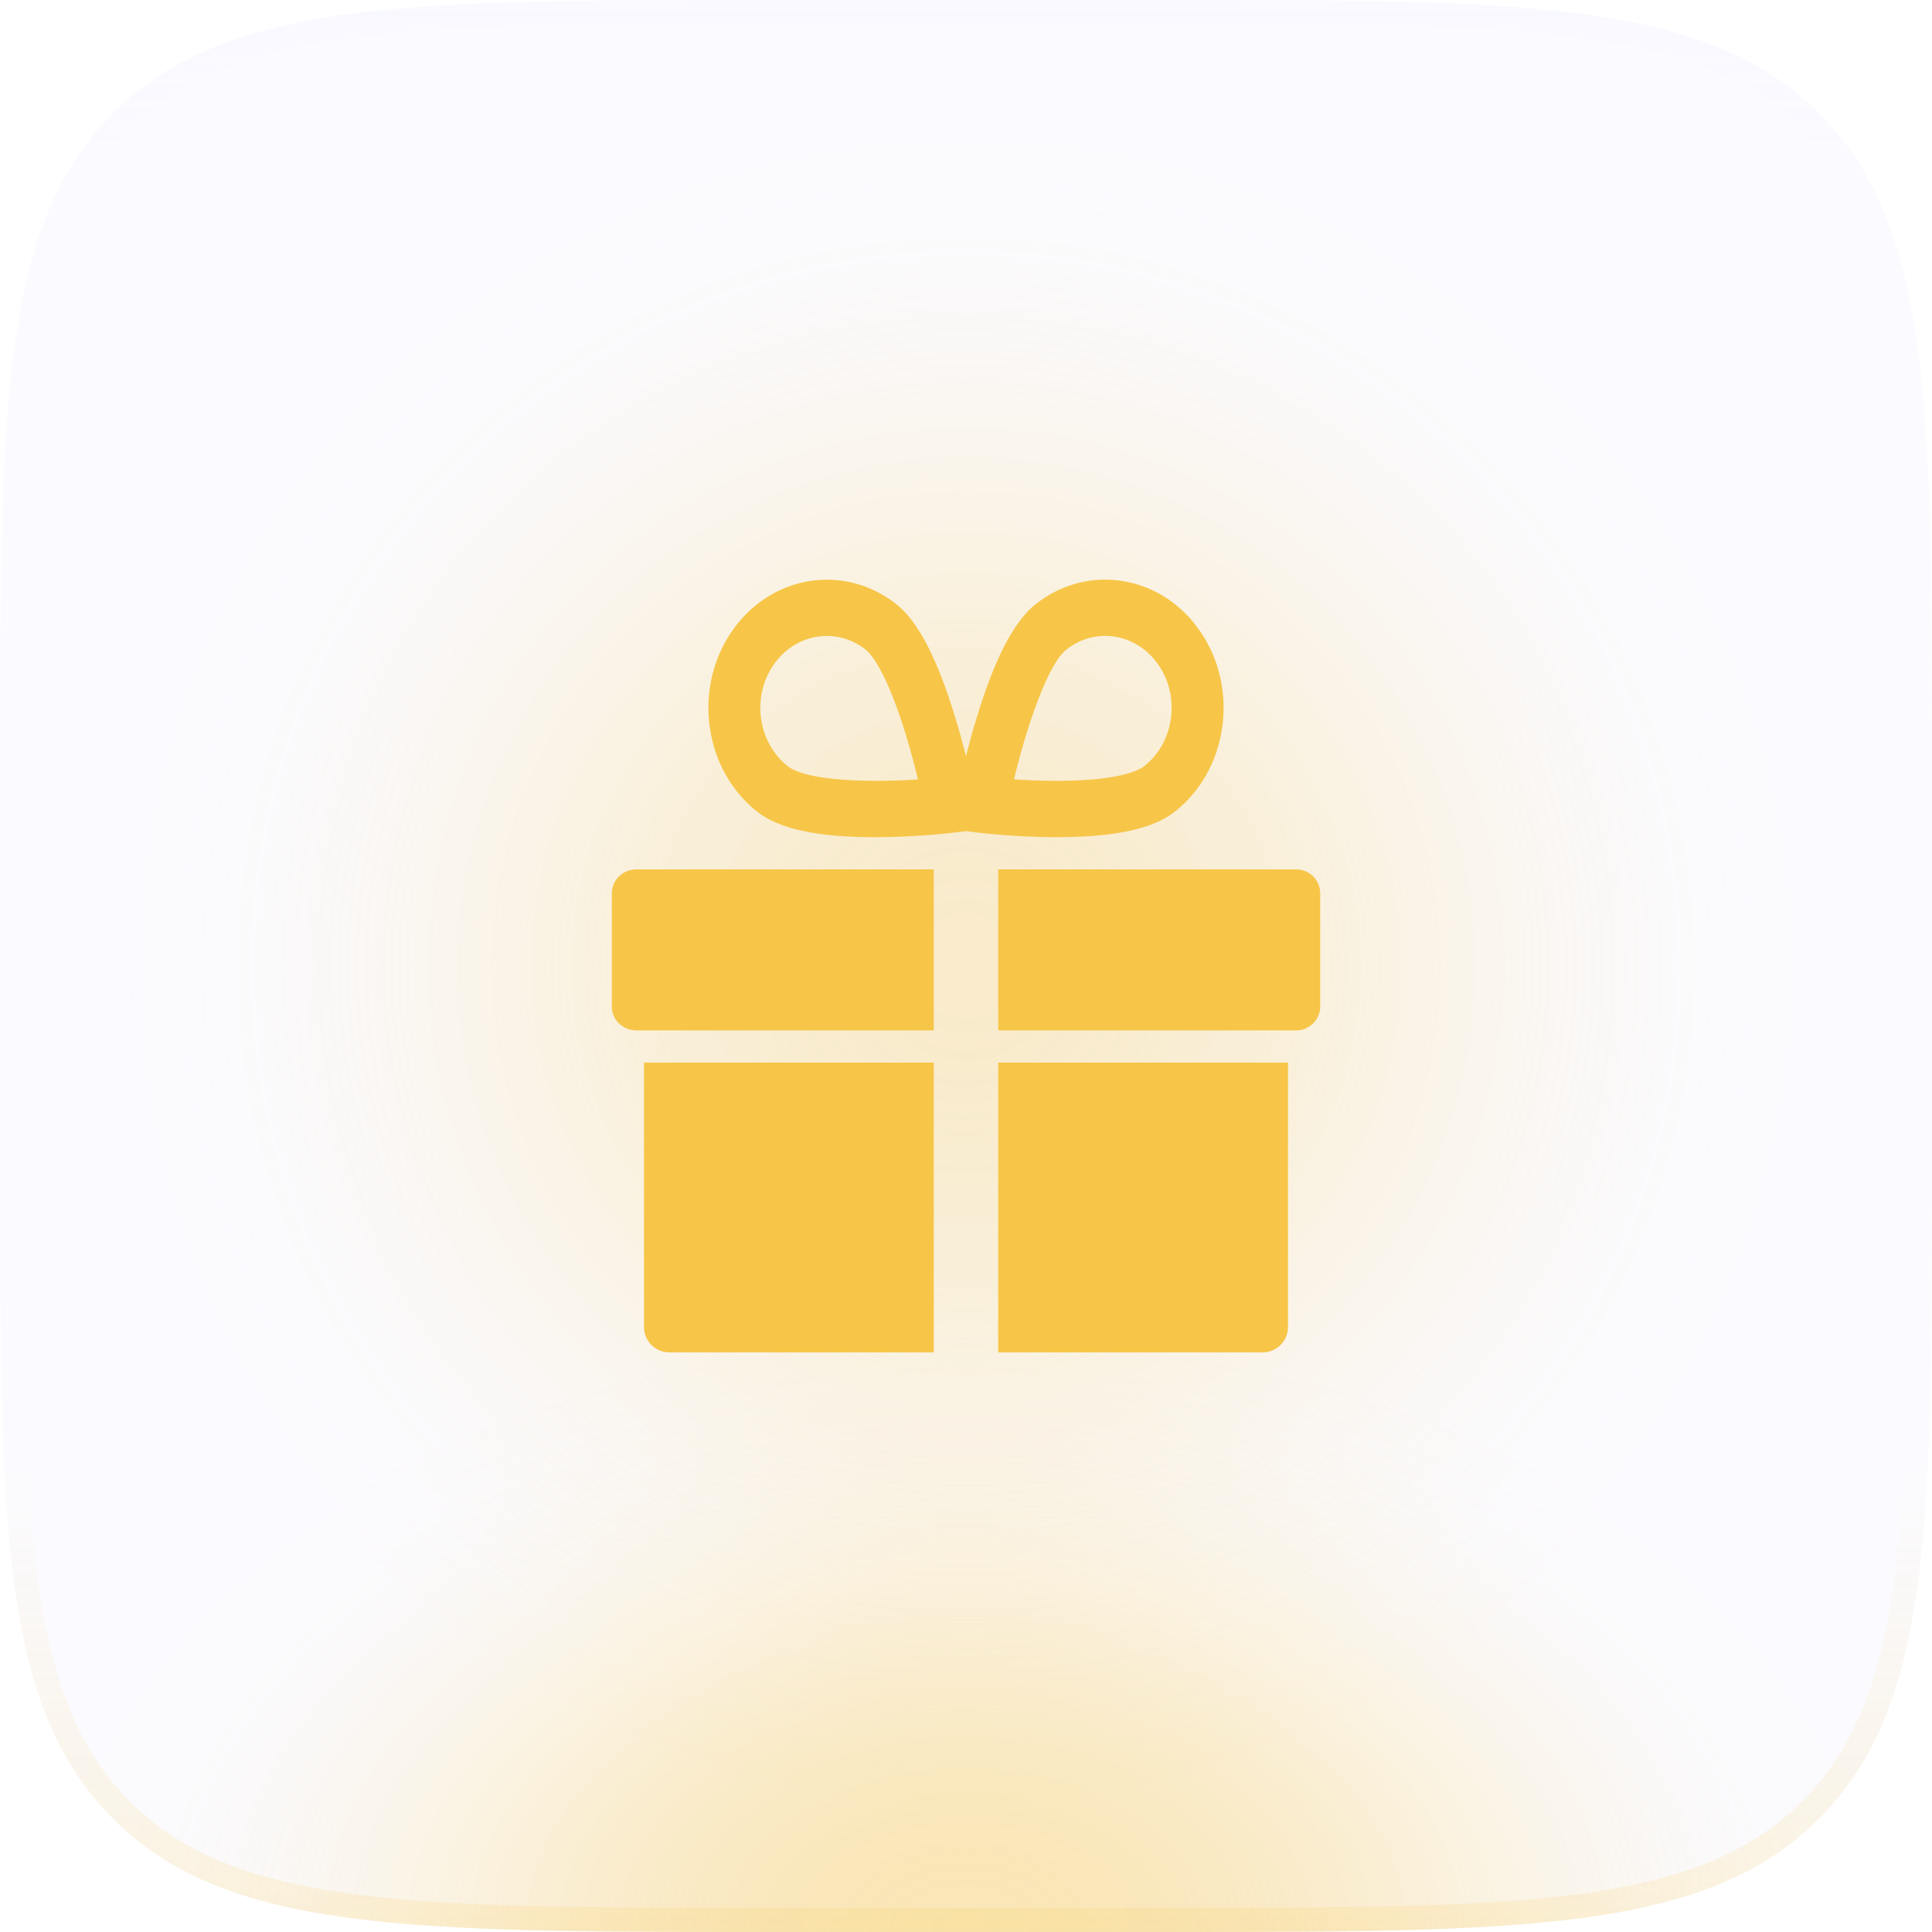
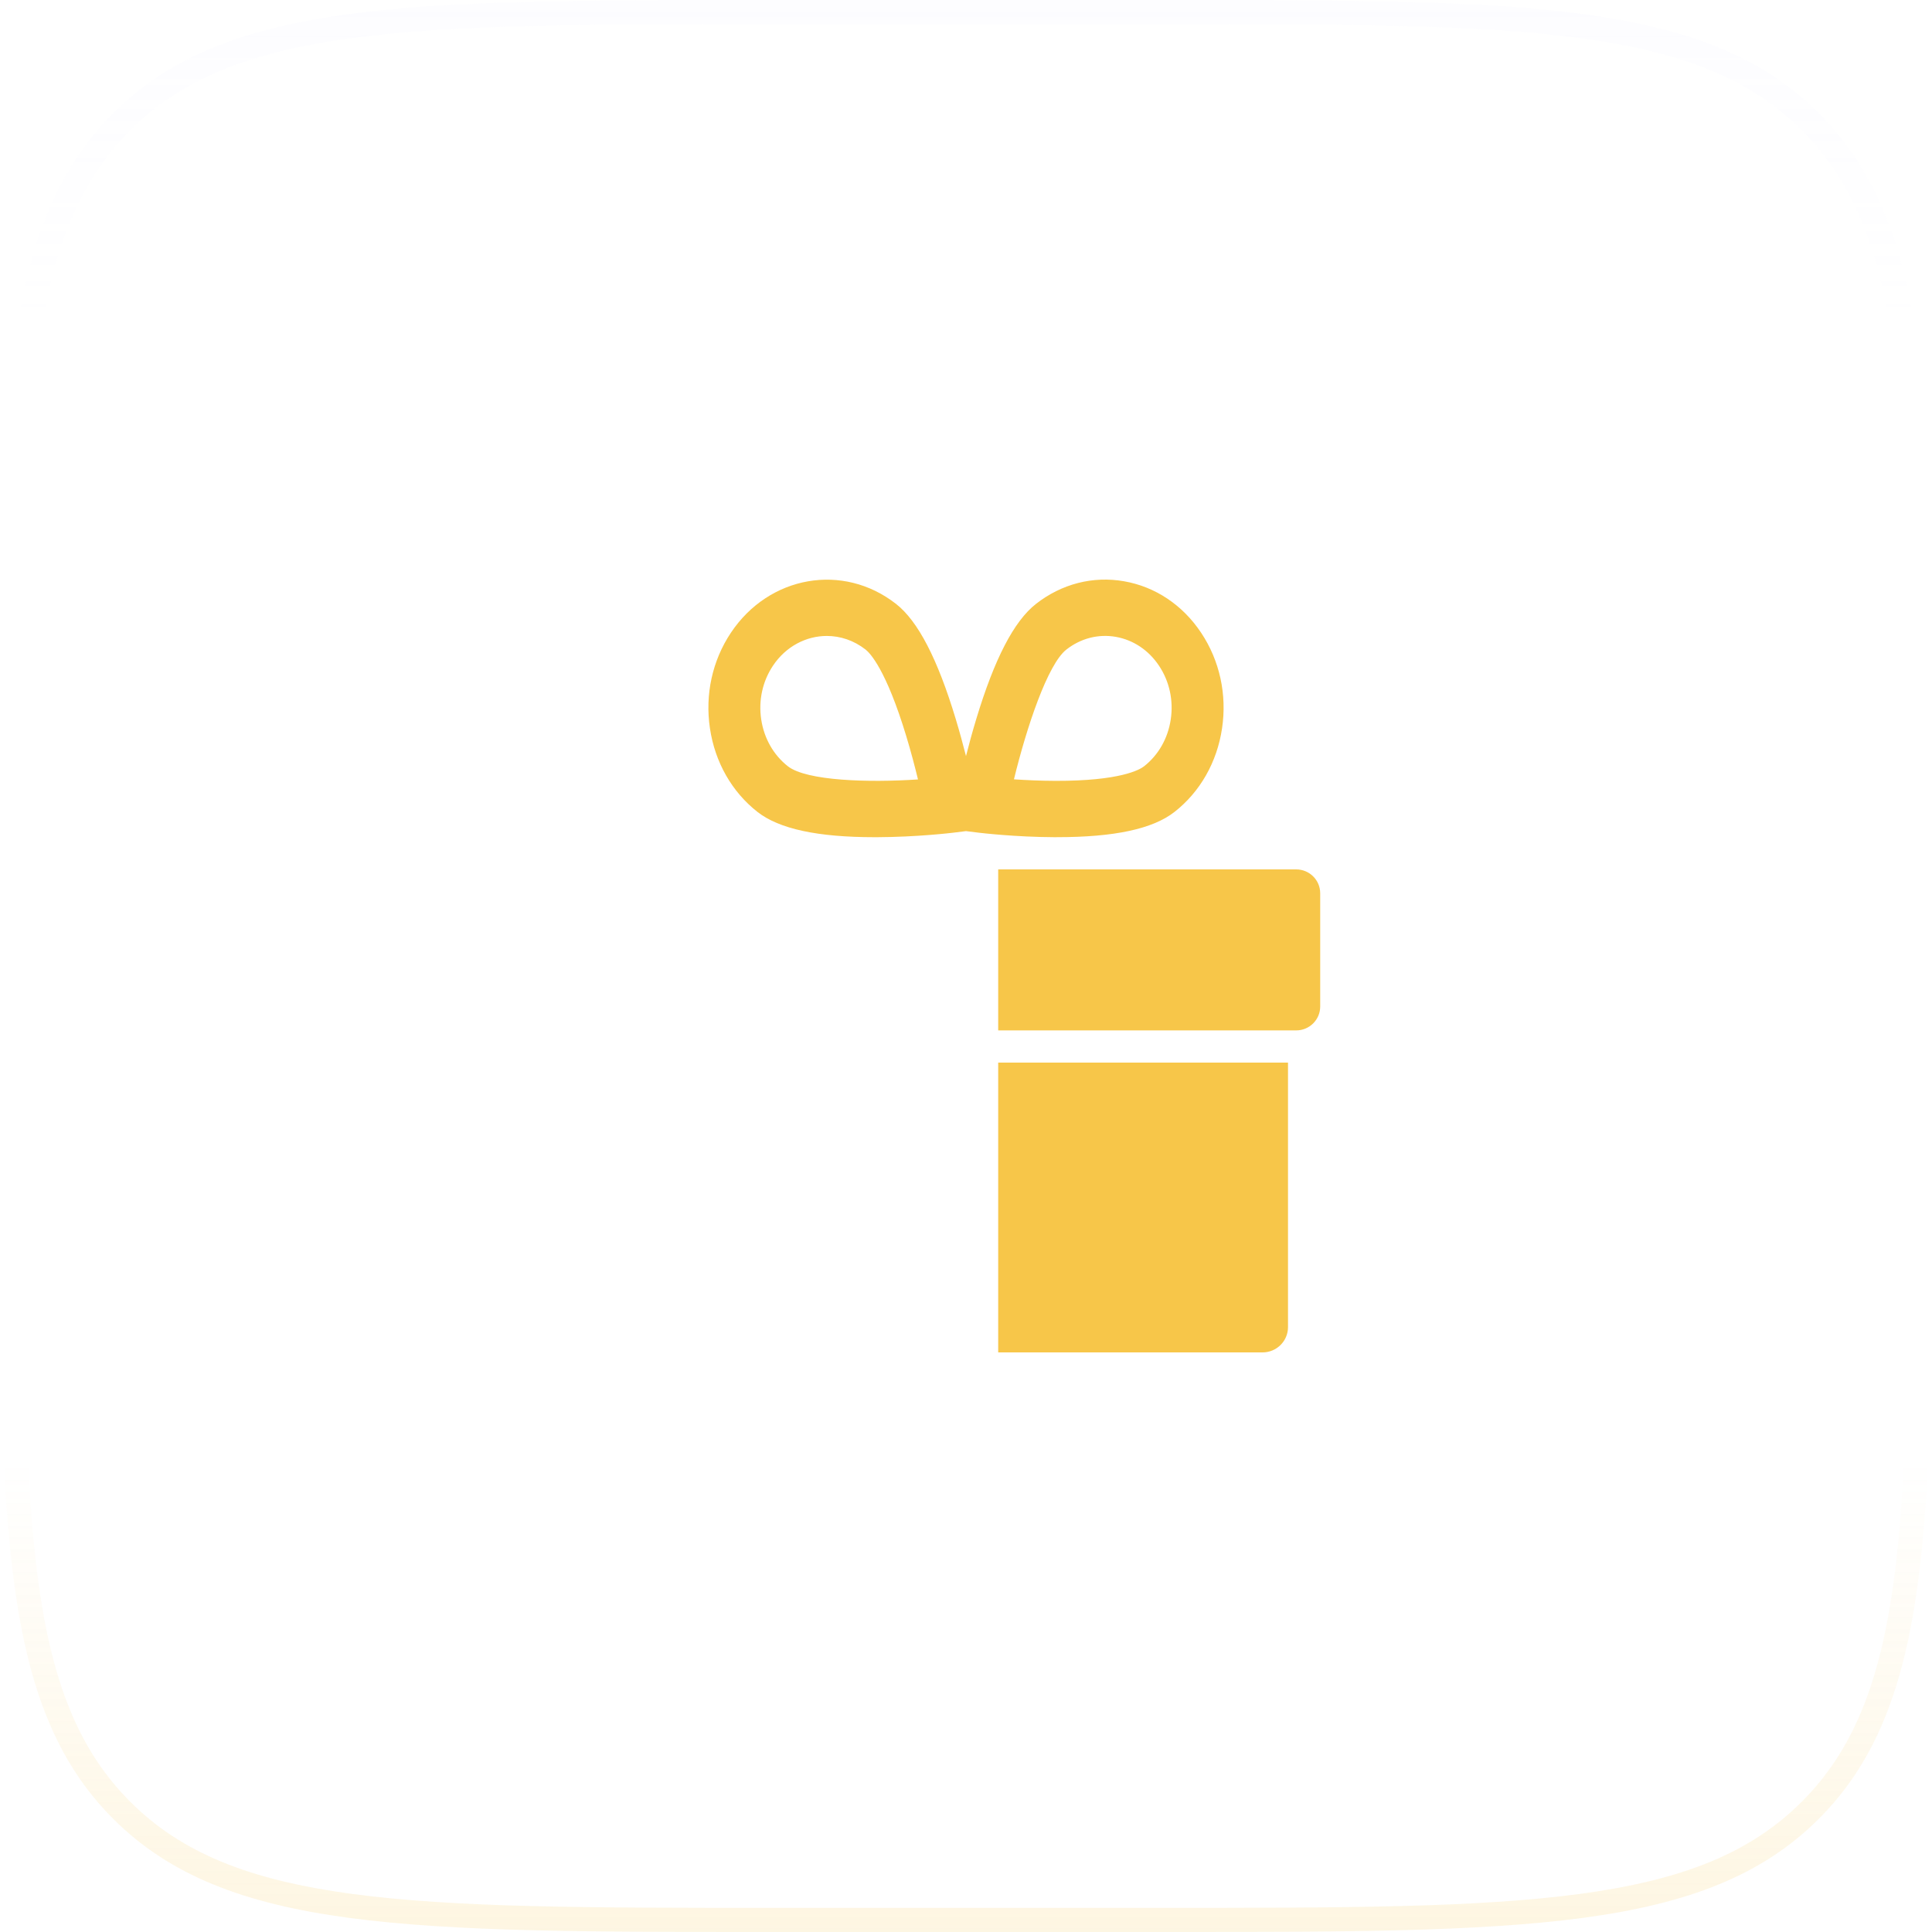
<svg xmlns="http://www.w3.org/2000/svg" width="60" height="60" viewBox="0 0 60 60" fill="none">
-   <rect opacity="0.3" x="3" y="3" width="54" height="54" rx="27" fill="url(#paint0_radial_44569_5792)" />
-   <path d="M0 24C0 12.686 0 7.029 3.515 3.515C7.029 0 12.686 0 24 0H36C47.314 0 52.971 0 56.485 3.515C60 7.029 60 12.686 60 24V36C60 47.314 60 52.971 56.485 56.485C52.971 60 47.314 60 36 60H24C12.686 60 7.029 60 3.515 56.485C0 52.971 0 47.314 0 36V24Z" fill="#C0C0FF" fill-opacity="0.06" />
-   <path d="M0 24C0 12.686 0 7.029 3.515 3.515C7.029 0 12.686 0 24 0H36C47.314 0 52.971 0 56.485 3.515C60 7.029 60 12.686 60 24V36C60 47.314 60 52.971 56.485 56.485C52.971 60 47.314 60 36 60H24C12.686 60 7.029 60 3.515 56.485C0 52.971 0 47.314 0 36V24Z" fill="url(#paint1_radial_44569_5792)" fill-opacity="0.4" />
  <path fill-rule="evenodd" clip-rule="evenodd" d="M36 0.75H24C18.322 0.75 14.139 0.752 10.933 1.183C7.748 1.611 5.64 2.45 4.045 4.045C2.45 5.64 1.611 7.748 1.183 10.933C0.752 14.139 0.75 18.322 0.75 24V36C0.75 41.678 0.752 45.861 1.183 49.067C1.611 52.252 2.45 54.36 4.045 55.955C5.64 57.55 7.748 58.389 10.933 58.817C14.139 59.248 18.322 59.25 24 59.25H36C41.678 59.25 45.861 59.248 49.067 58.817C52.252 58.389 54.36 57.55 55.955 55.955C57.55 54.36 58.389 52.252 58.817 49.067C59.248 45.861 59.25 41.678 59.25 36V24C59.25 18.322 59.248 14.139 58.817 10.933C58.389 7.748 57.55 5.64 55.955 4.045C54.36 2.45 52.252 1.611 49.067 1.183C45.861 0.752 41.678 0.75 36 0.75ZM3.515 3.515C0 7.029 0 12.686 0 24V36C0 47.314 0 52.971 3.515 56.485C7.029 60 12.686 60 24 60H36C47.314 60 52.971 60 56.485 56.485C60 52.971 60 47.314 60 36V24C60 12.686 60 7.029 56.485 3.515C52.971 0 47.314 0 36 0H24C12.686 0 7.029 0 3.515 3.515Z" fill="url(#paint2_linear_44569_5792)" />
  <path d="M40.255 27H31V32H40.255C40.666 32 41 31.668 41 31.259V27.741C41 27.332 40.667 27 40.255 27Z" fill="#F7C649" />
-   <path d="M19 27.741V31.259C19 31.668 19.341 32 19.762 32H29V27H19.762C19.341 27 19 27.332 19 27.741Z" fill="#F7C649" />
-   <path d="M20 41.215C20 41.648 20.353 42 20.79 42H29V33H20V41.215Z" fill="#F7C649" />
  <path d="M31 42H39.21C39.646 42 40 41.649 40 41.215V33H31V42Z" fill="#F7C649" />
  <path d="M32.832 25.999C34.609 25.999 35.802 25.743 36.475 25.215C37.271 24.592 37.796 23.67 37.952 22.619C38.109 21.569 37.878 20.515 37.303 19.652C36.729 18.789 35.879 18.221 34.91 18.052C33.941 17.882 32.969 18.132 32.173 18.755C31.49 19.29 30.883 20.46 30.318 22.332C30.194 22.74 30.088 23.133 30 23.481C29.912 23.133 29.805 22.74 29.682 22.332C29.117 20.46 28.51 19.29 27.827 18.755C26.184 17.469 23.883 17.872 22.697 19.653C22.122 20.516 21.891 21.569 22.048 22.62C22.204 23.671 22.729 24.592 23.524 25.215C24.198 25.743 25.391 26 27.168 26C27.191 26 27.215 26 27.239 26C28.488 25.995 29.56 25.865 29.605 25.86L30 25.811L30.395 25.86C30.44 25.865 31.512 25.995 32.761 26C32.785 26 32.808 25.999 32.832 25.999ZM24.468 23.797C24.022 23.447 23.728 22.93 23.64 22.341C23.552 21.751 23.681 21.16 24.004 20.676C24.406 20.072 25.038 19.75 25.678 19.75C26.096 19.75 26.518 19.888 26.882 20.173C27.02 20.281 27.518 20.794 28.145 22.862C28.292 23.348 28.415 23.818 28.509 24.206C26.967 24.309 25.049 24.251 24.468 23.797ZM33.117 20.173C33.564 19.823 34.109 19.683 34.653 19.778C35.196 19.874 35.673 20.192 35.995 20.676C36.318 21.16 36.447 21.751 36.359 22.341C36.271 22.93 35.977 23.447 35.531 23.797C35.393 23.905 34.789 24.255 32.78 24.25C32.308 24.249 31.858 24.227 31.489 24.203C31.883 22.583 32.537 20.627 33.117 20.173Z" fill="#F7C649" />
  <defs>
    <radialGradient id="paint0_radial_44569_5792" cx="0" cy="0" r="1" gradientUnits="userSpaceOnUse" gradientTransform="translate(30 30) rotate(90) scale(27)">
      <stop stop-color="#F7C649" />
      <stop offset="0.067" stop-color="#F7C649" stop-opacity="0.991" />
      <stop offset="0.133" stop-color="#F7C649" stop-opacity="0.964" />
      <stop offset="0.2" stop-color="#F7C649" stop-opacity="0.918" />
      <stop offset="0.267" stop-color="#F7C649" stop-opacity="0.853" />
      <stop offset="0.333" stop-color="#F7C649" stop-opacity="0.768" />
      <stop offset="0.4" stop-color="#F7C649" stop-opacity="0.668" />
      <stop offset="0.467" stop-color="#F7C649" stop-opacity="0.557" />
      <stop offset="0.533" stop-color="#F7C649" stop-opacity="0.443" />
      <stop offset="0.6" stop-color="#F7C649" stop-opacity="0.332" />
      <stop offset="0.667" stop-color="#F7C649" stop-opacity="0.232" />
      <stop offset="0.733" stop-color="#F7C649" stop-opacity="0.147" />
      <stop offset="0.8" stop-color="#F7C649" stop-opacity="0.082" />
      <stop offset="0.867" stop-color="#F7C649" stop-opacity="0.036" />
      <stop offset="0.933" stop-color="#F7C649" stop-opacity="0.01" />
      <stop offset="1" stop-color="#F7C649" stop-opacity="0" />
    </radialGradient>
    <radialGradient id="paint1_radial_44569_5792" cx="0" cy="0" r="1" gradientUnits="userSpaceOnUse" gradientTransform="translate(30 60) rotate(-90) scale(19 29.399)">
      <stop stop-color="#F7C649" />
      <stop offset="0.067" stop-color="#F7C649" stop-opacity="0.991" />
      <stop offset="0.133" stop-color="#F7C649" stop-opacity="0.964" />
      <stop offset="0.2" stop-color="#F7C649" stop-opacity="0.918" />
      <stop offset="0.267" stop-color="#F7C649" stop-opacity="0.853" />
      <stop offset="0.333" stop-color="#F7C649" stop-opacity="0.768" />
      <stop offset="0.4" stop-color="#F7C649" stop-opacity="0.668" />
      <stop offset="0.467" stop-color="#F7C649" stop-opacity="0.557" />
      <stop offset="0.533" stop-color="#F7C649" stop-opacity="0.443" />
      <stop offset="0.6" stop-color="#F7C649" stop-opacity="0.332" />
      <stop offset="0.667" stop-color="#F7C649" stop-opacity="0.232" />
      <stop offset="0.733" stop-color="#F7C649" stop-opacity="0.147" />
      <stop offset="0.8" stop-color="#F7C649" stop-opacity="0.082" />
      <stop offset="0.867" stop-color="#F7C649" stop-opacity="0.036" />
      <stop offset="0.933" stop-color="#F7C649" stop-opacity="0.01" />
      <stop offset="1" stop-color="#F7C649" stop-opacity="0" />
    </radialGradient>
    <linearGradient id="paint2_linear_44569_5792" x1="30" y1="0" x2="30" y2="60" gradientUnits="userSpaceOnUse">
      <stop stop-color="#D8D8FF" stop-opacity="0.06" />
      <stop offset="0.164" stop-color="#D8D8FF" stop-opacity="0" />
      <stop offset="0.757" stop-color="#F7C649" stop-opacity="0" />
      <stop offset="1" stop-color="#F7C649" stop-opacity="0.16" />
    </linearGradient>
  </defs>
</svg>